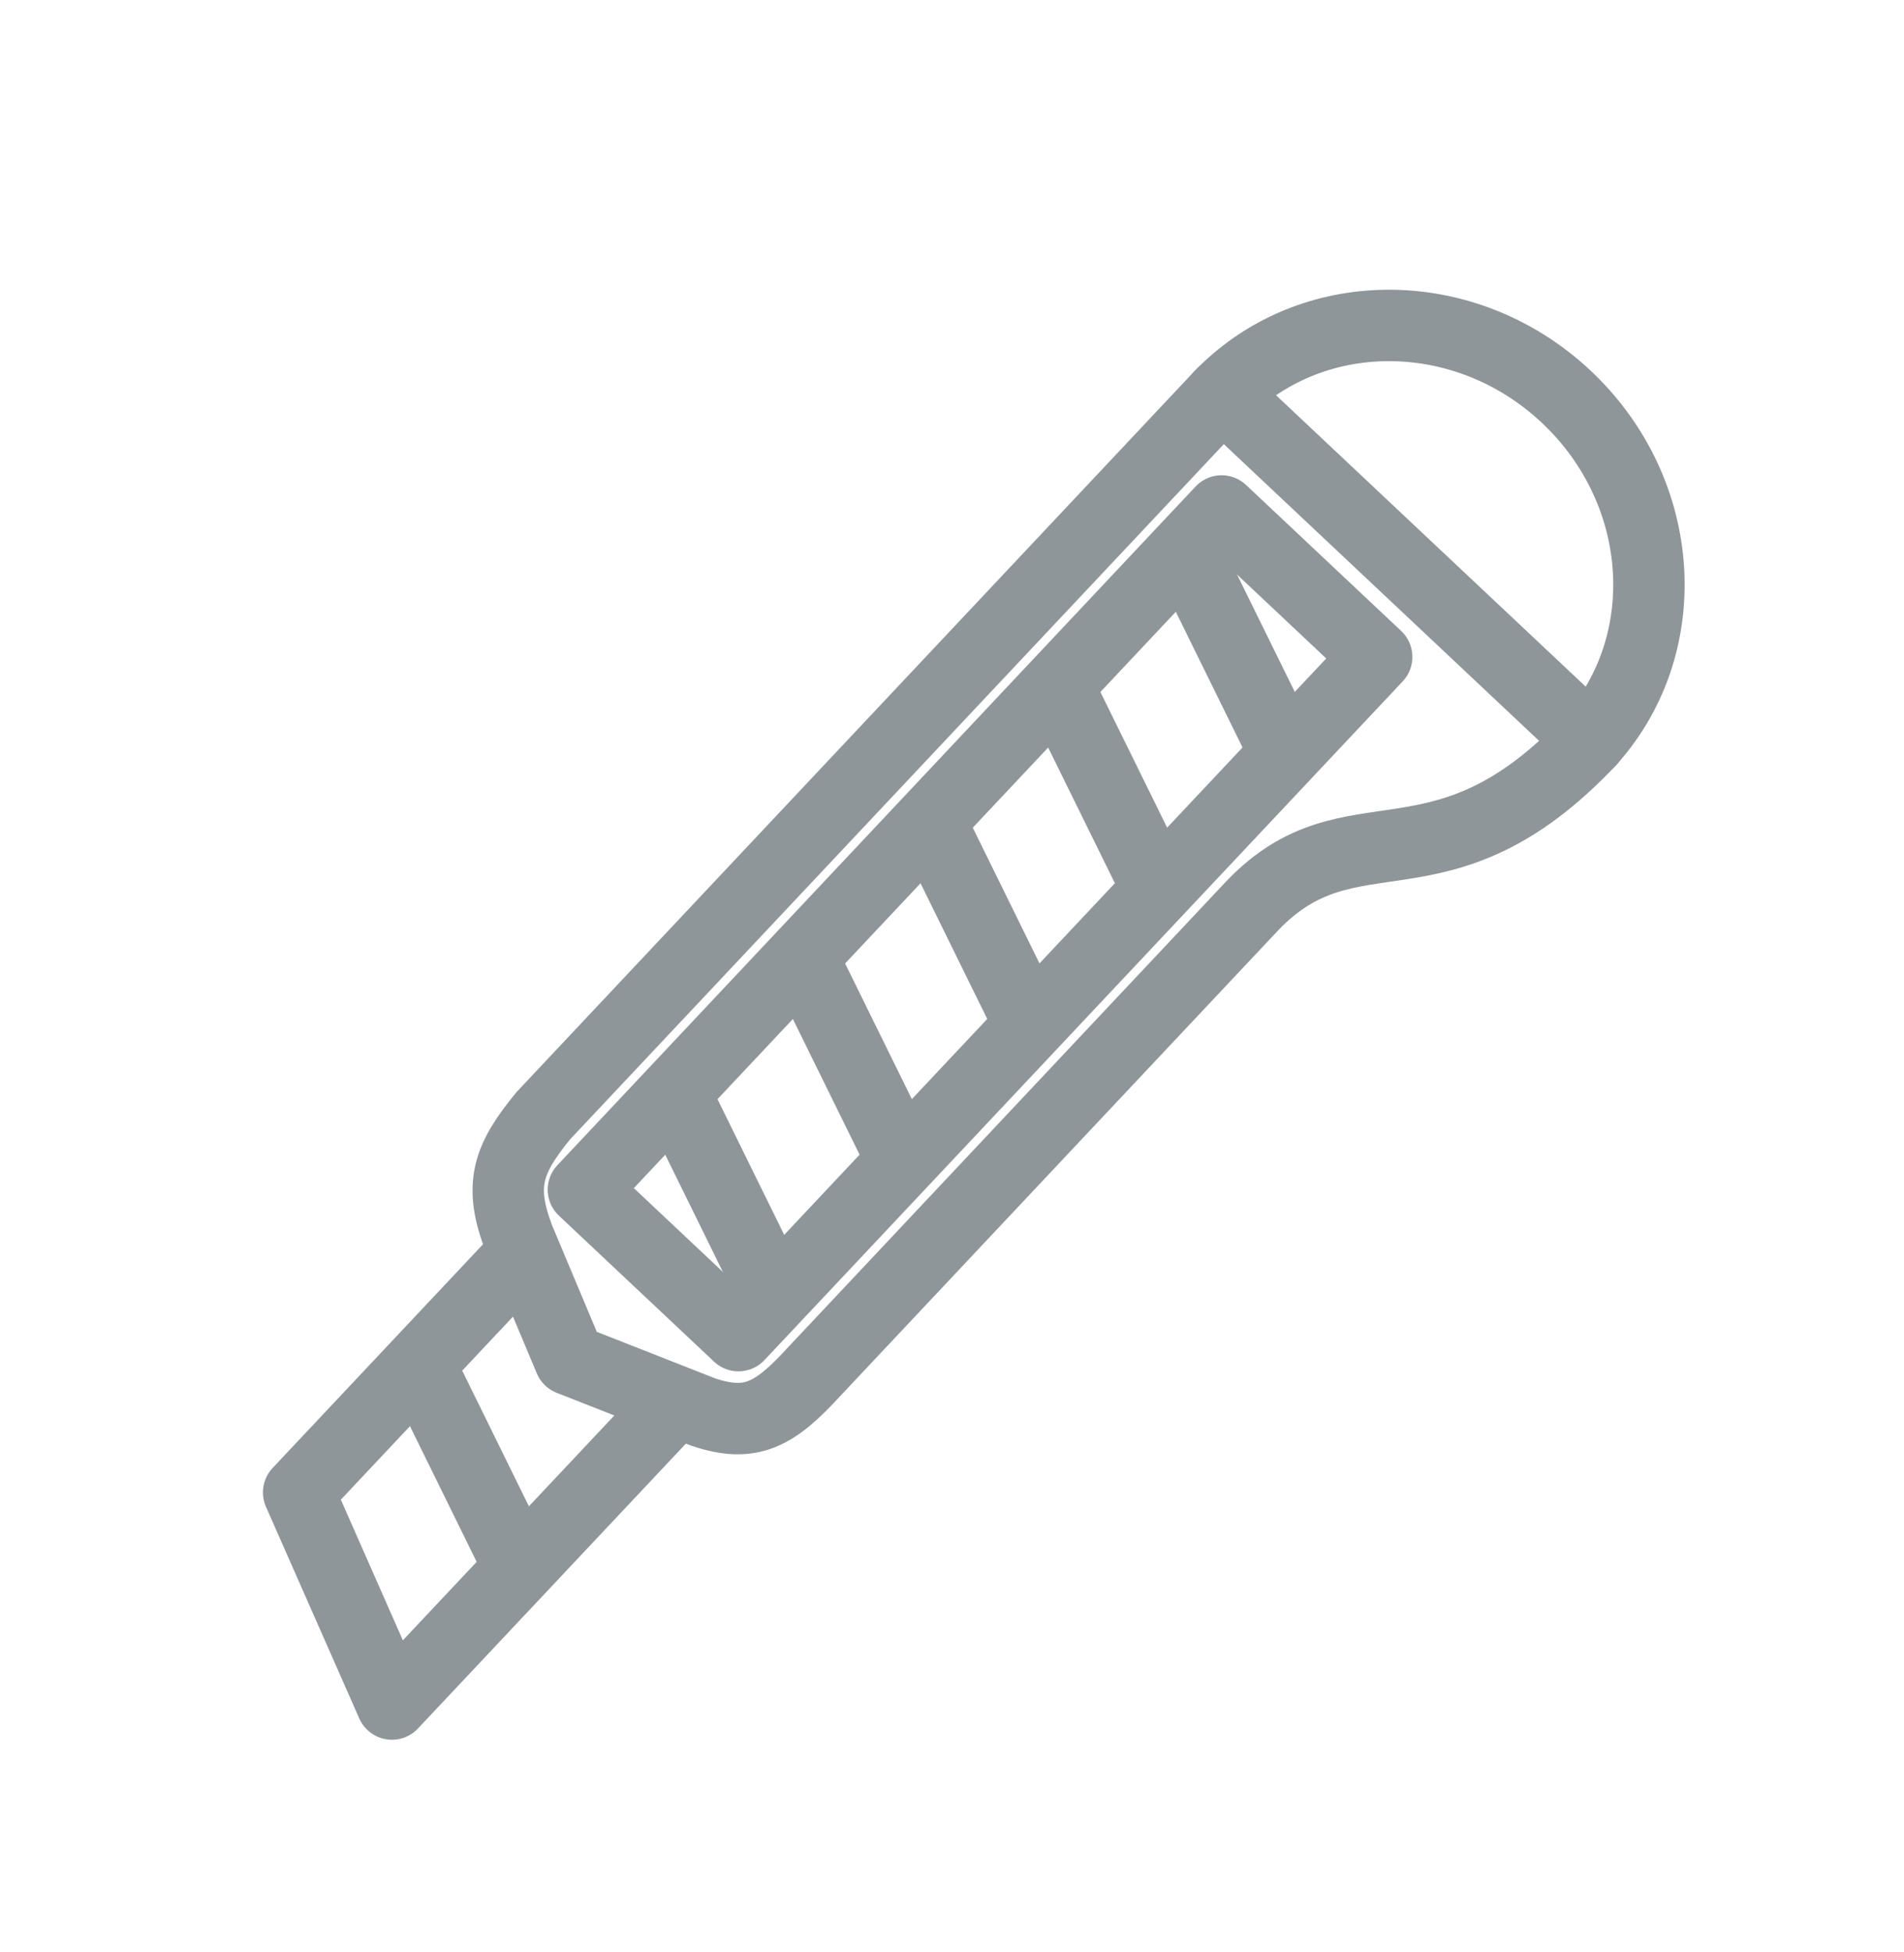
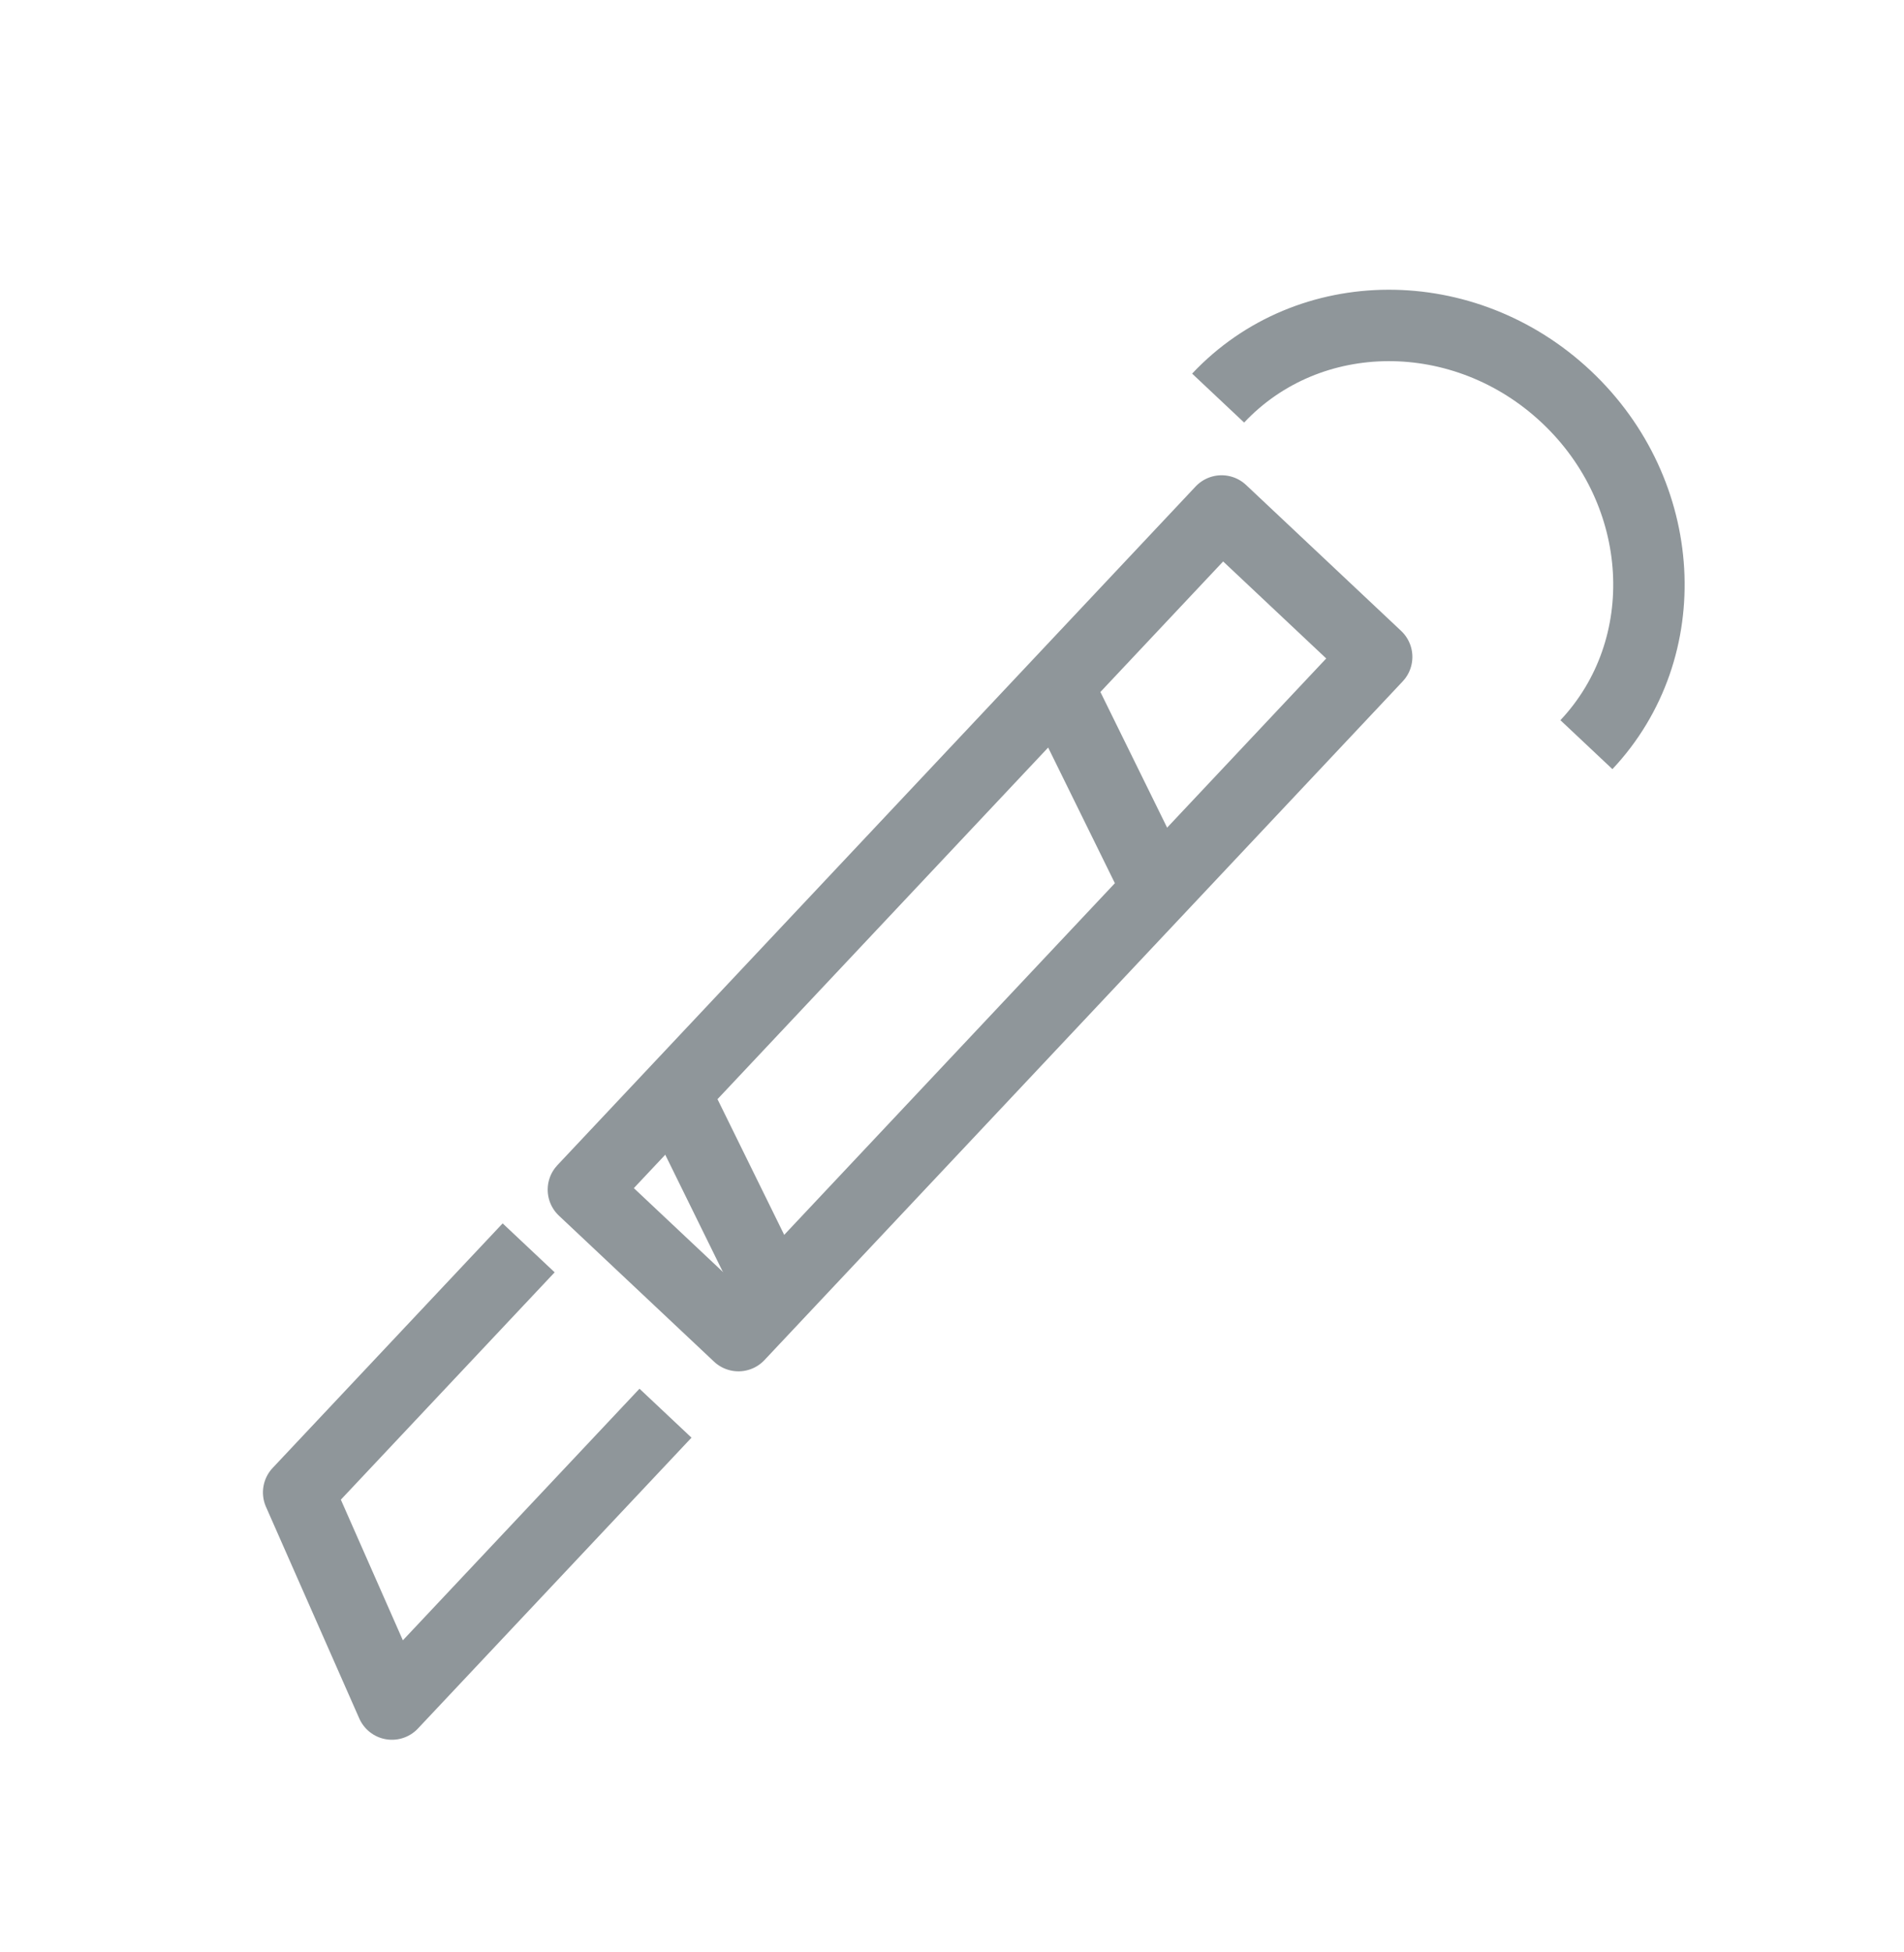
<svg xmlns="http://www.w3.org/2000/svg" width="40" height="41" viewBox="0 0 40 41" fill="none">
-   <path d="M10.903 26.013L11.969 28.551L14.771 29.652C15.778 29.991 16.279 29.709 17.118 28.79L26.312 19.017C28.404 16.834 30.263 18.896 33.415 15.545L25.678 8.267L11.417 23.427C10.663 24.343 10.474 24.893 10.903 26.013Z" stroke="#8f969a" stroke-width="1.5" stroke-linecap="round" stroke-linejoin="round" />
  <path d="M33.328 15.638C35.232 13.614 35.044 10.344 32.907 8.334C30.77 6.324 27.495 6.336 25.591 8.36" stroke="#8f969a" stroke-width="1.5" />
  <rect x="12.256" y="24.983" width="19.568" height="4.473" transform="rotate(-46.749 12.256 24.983)" stroke="#8f969a" stroke-width="1.5" stroke-linejoin="round" />
  <path d="M11.106 26.205L6.274 31.341L8.234 35.785L13.981 29.677" stroke="#8f969a" stroke-width="1.5" stroke-linejoin="round" />
-   <path d="M8.808 28.648L10.916 32.934" stroke="#8f969a" stroke-width="1.5" stroke-linejoin="round" />
  <path d="M14.171 22.947L16.279 27.233" stroke="#8f969a" stroke-width="1.5" stroke-linejoin="round" />
-   <path d="M16.852 20.097L18.961 24.383" stroke="#8f969a" stroke-width="1.5" stroke-linejoin="round" />
-   <path d="M19.534 17.246L21.642 21.532" stroke="#8f969a" stroke-width="1.5" stroke-linejoin="round" />
  <path d="M22.215 14.396L24.324 18.682" stroke="#8f969a" stroke-width="1.5" stroke-linejoin="round" />
-   <path d="M24.897 11.546L27.006 15.832" stroke="#8f969a" stroke-width="1.5" stroke-linejoin="round" />
</svg>